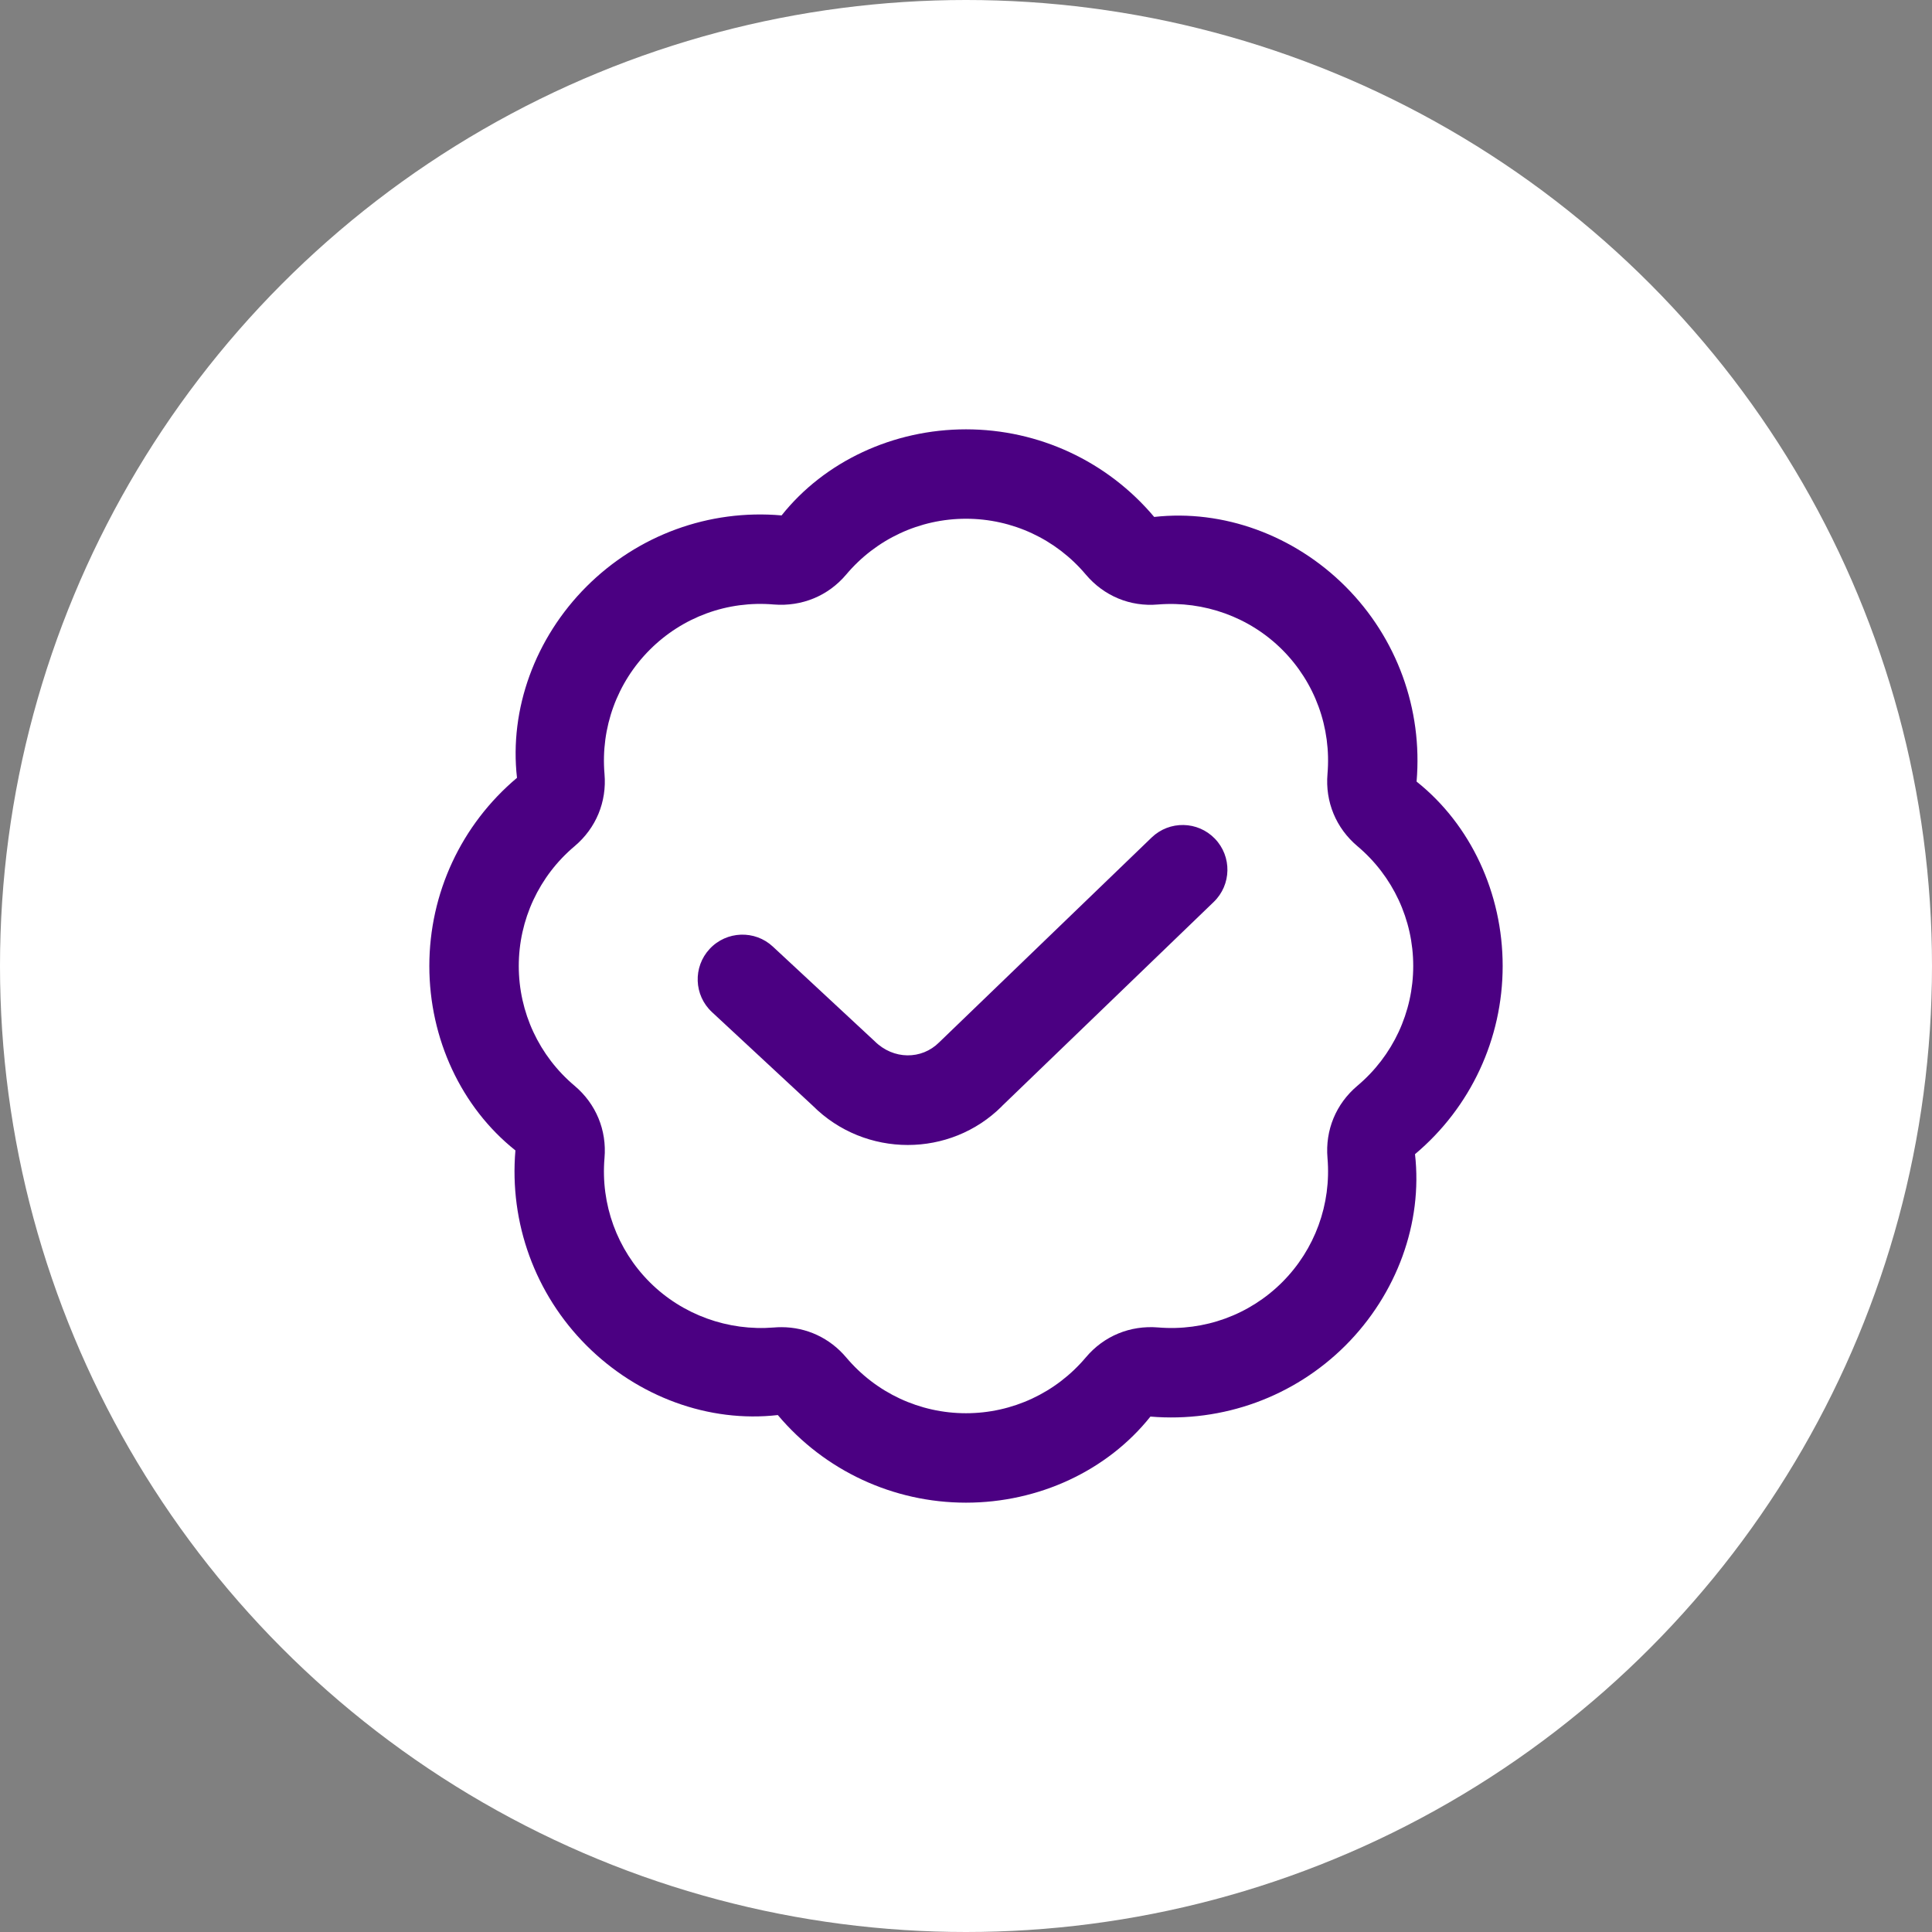
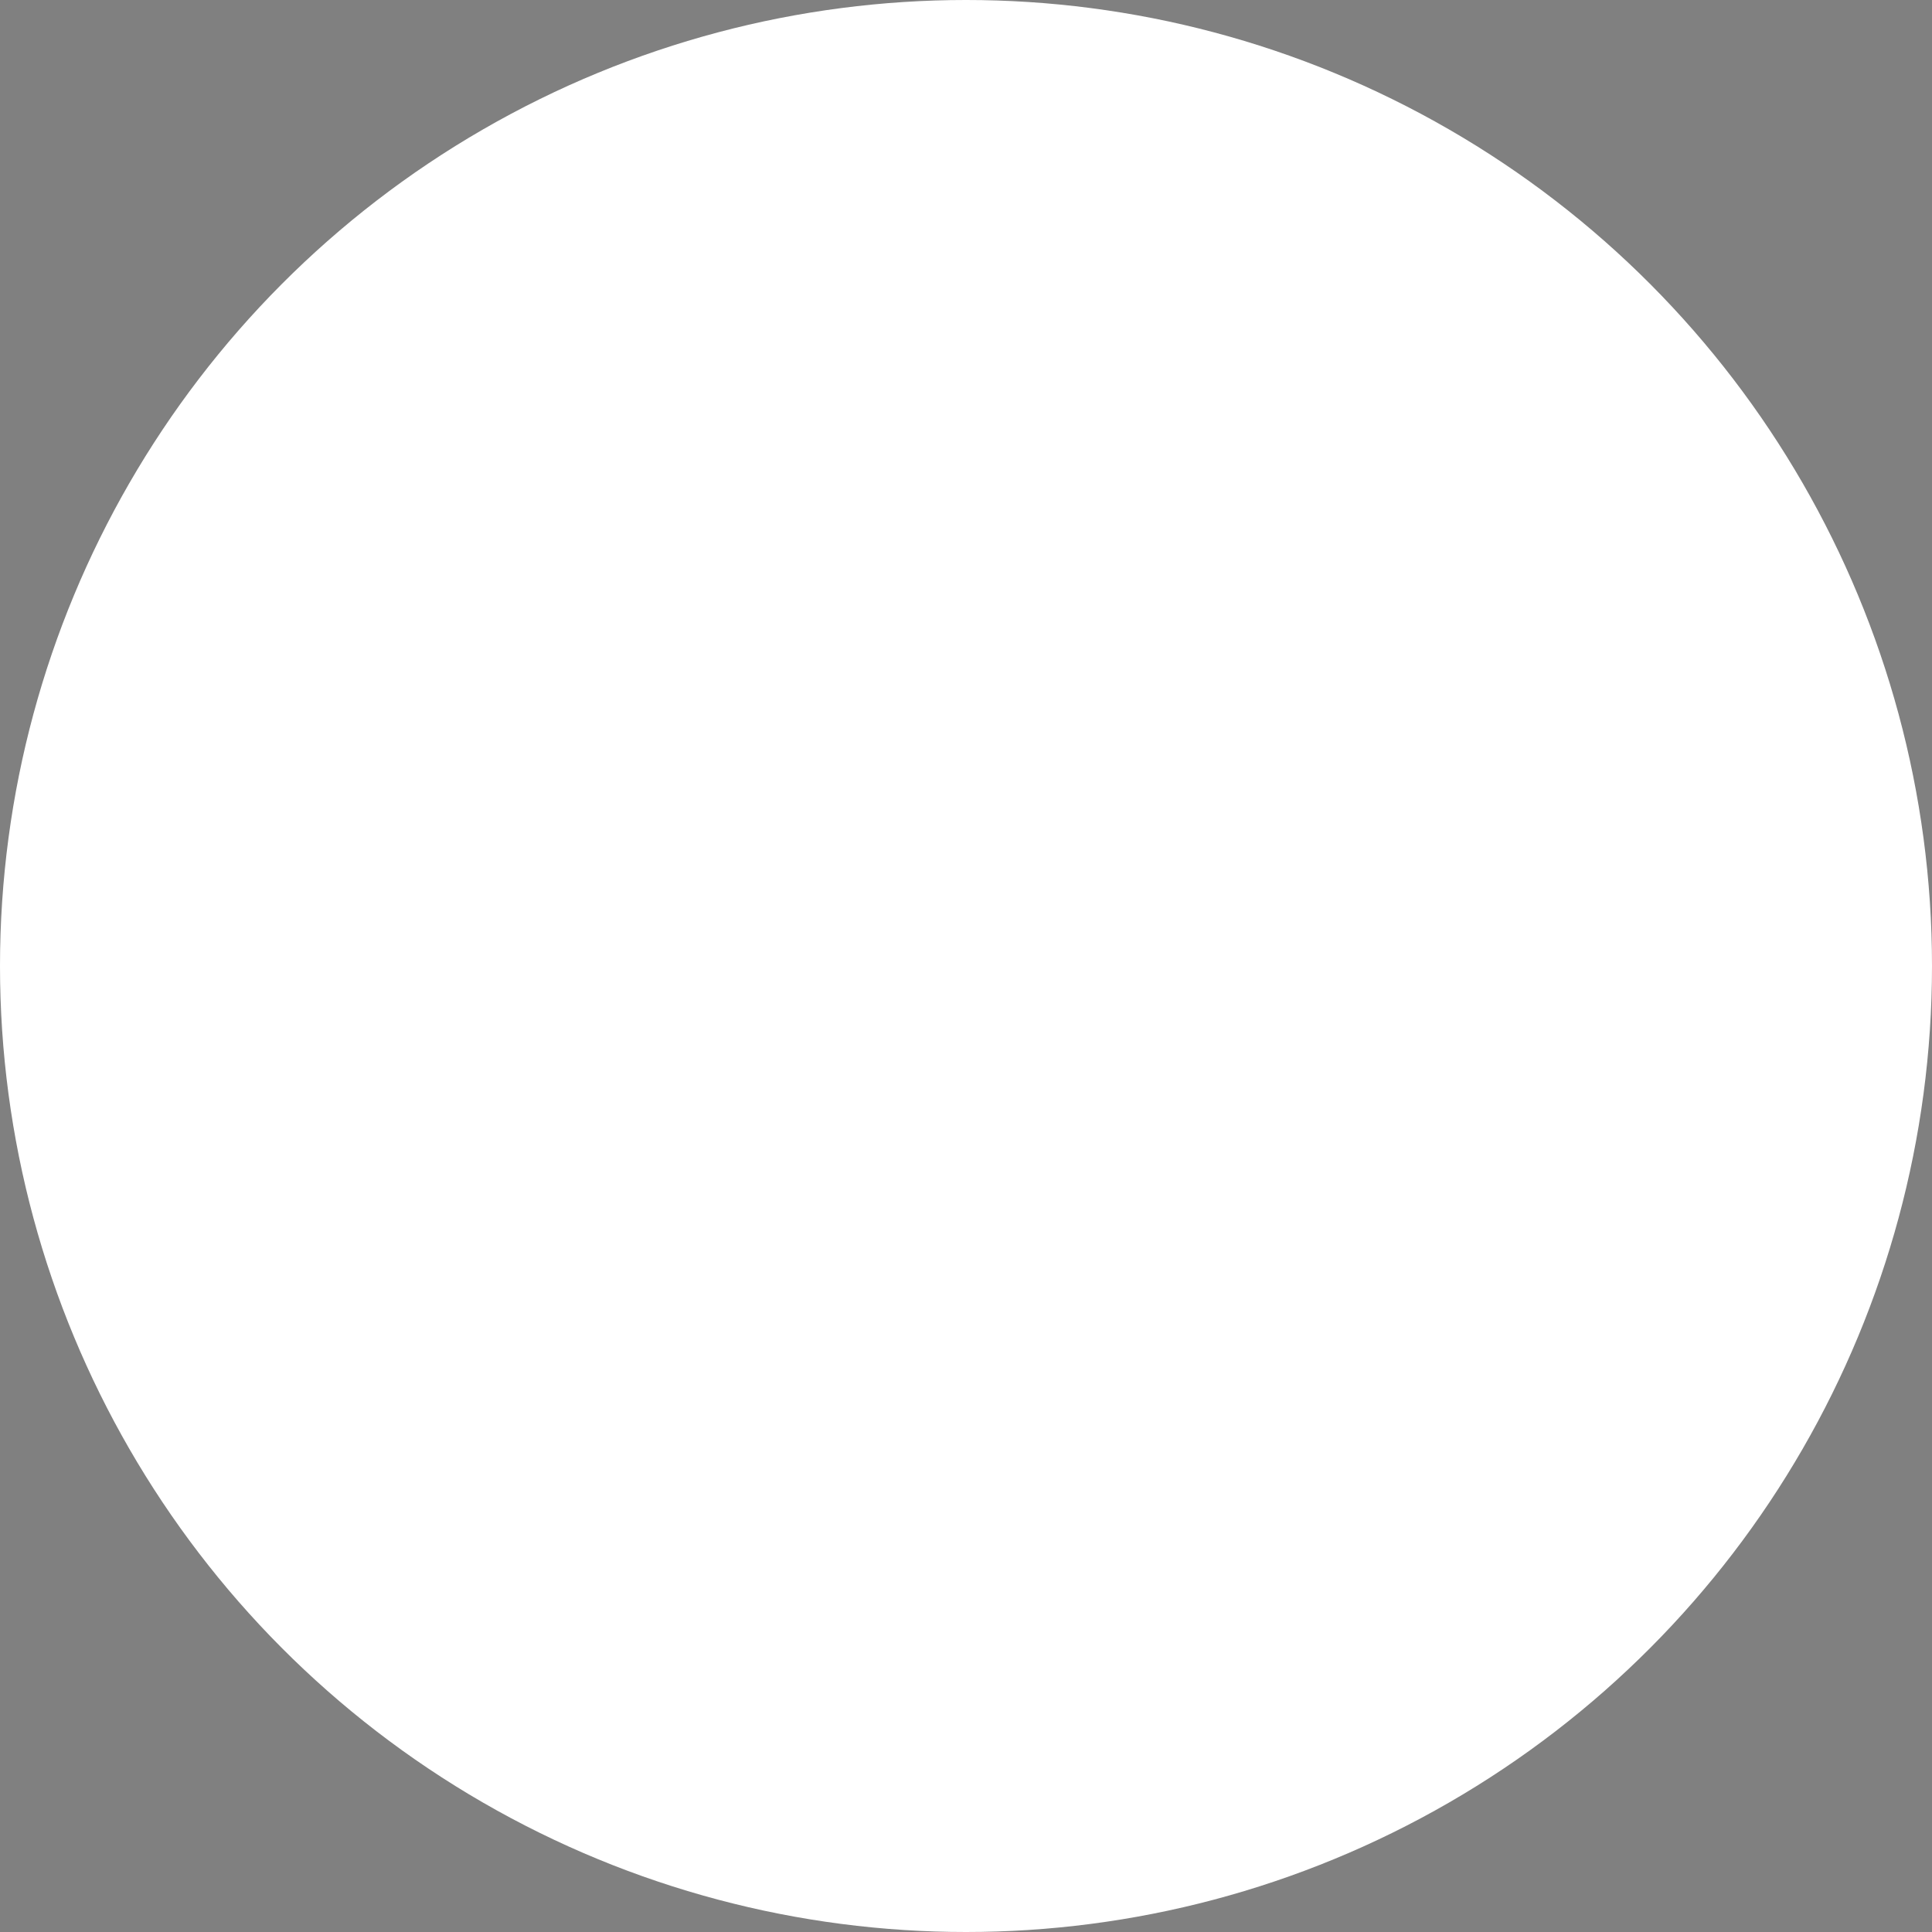
<svg xmlns="http://www.w3.org/2000/svg" width="72" height="72" viewBox="0 0 72 72" fill="none">
  <rect x="0" y="0" width="72" height="72" fill="#808080" stroke="none" />
  <circle cx="36" cy="36" r="36" fill="white" />
-   <path d="M36 56C33.29 56 30.733 54.81 28.987 52.735C26.42 53.028 23.775 52.06 21.858 50.143C19.943 48.227 18.977 45.577 19.208 42.873C17.19 41.267 16 38.71 16 36C16 33.29 17.19 30.733 19.267 28.987C18.975 26.425 19.942 23.775 21.858 21.858C23.775 19.942 26.42 18.97 29.127 19.208C30.733 17.192 33.29 16 36 16C38.71 16 41.267 17.19 43.013 19.265C45.583 18.977 48.225 19.94 50.142 21.857C52.057 23.773 53.023 26.423 52.792 29.127C54.81 30.733 56 33.29 56 36C56 38.71 54.81 41.267 52.733 43.013C53.025 45.575 52.058 48.225 50.142 50.142C48.223 52.058 45.573 53.018 42.873 52.792C41.267 54.808 38.71 56 36 56ZM29.122 49.46C30.057 49.46 30.923 49.862 31.535 50.587C32.648 51.908 34.275 52.667 36 52.667C37.725 52.667 39.352 51.908 40.465 50.587C41.137 49.788 42.115 49.385 43.158 49.47C44.882 49.615 46.565 49.003 47.785 47.783C49.003 46.565 49.618 44.878 49.472 43.157C49.382 42.117 49.788 41.135 50.588 40.462C51.908 39.35 52.667 37.722 52.667 35.998C52.667 34.275 51.908 32.647 50.588 31.535C49.79 30.863 49.382 29.88 49.472 28.84C49.618 27.118 49.005 25.432 47.785 24.213C46.565 22.995 44.872 22.39 43.16 22.527C42.117 22.62 41.137 22.208 40.465 21.412C39.352 20.09 37.725 19.332 36 19.332C34.275 19.332 32.648 20.09 31.535 21.412C30.862 22.21 29.88 22.61 28.842 22.528C27.11 22.378 25.435 22.995 24.215 24.215C22.997 25.433 22.382 27.12 22.528 28.842C22.618 29.882 22.212 30.863 21.412 31.537C20.092 32.648 19.333 34.277 19.333 36C19.333 37.723 20.092 39.352 21.412 40.463C22.21 41.135 22.618 42.118 22.528 43.158C22.382 44.88 22.995 46.567 24.215 47.785C25.435 49.003 27.137 49.61 28.84 49.472C28.935 49.463 29.028 49.46 29.122 49.46ZM37.335 41.225L45.233 33.612C45.895 32.973 45.915 31.917 45.275 31.255C44.637 30.593 43.582 30.573 42.918 31.212L34.998 38.847C34.347 39.498 33.295 39.498 32.598 38.805L28.802 35.277C28.132 34.652 27.075 34.688 26.447 35.363C25.82 36.037 25.858 37.092 26.533 37.718L30.287 41.205C31.263 42.182 32.548 42.67 33.83 42.67C35.105 42.67 36.373 42.188 37.337 41.227L37.335 41.225Z" fill="#4B0082" />
</svg>